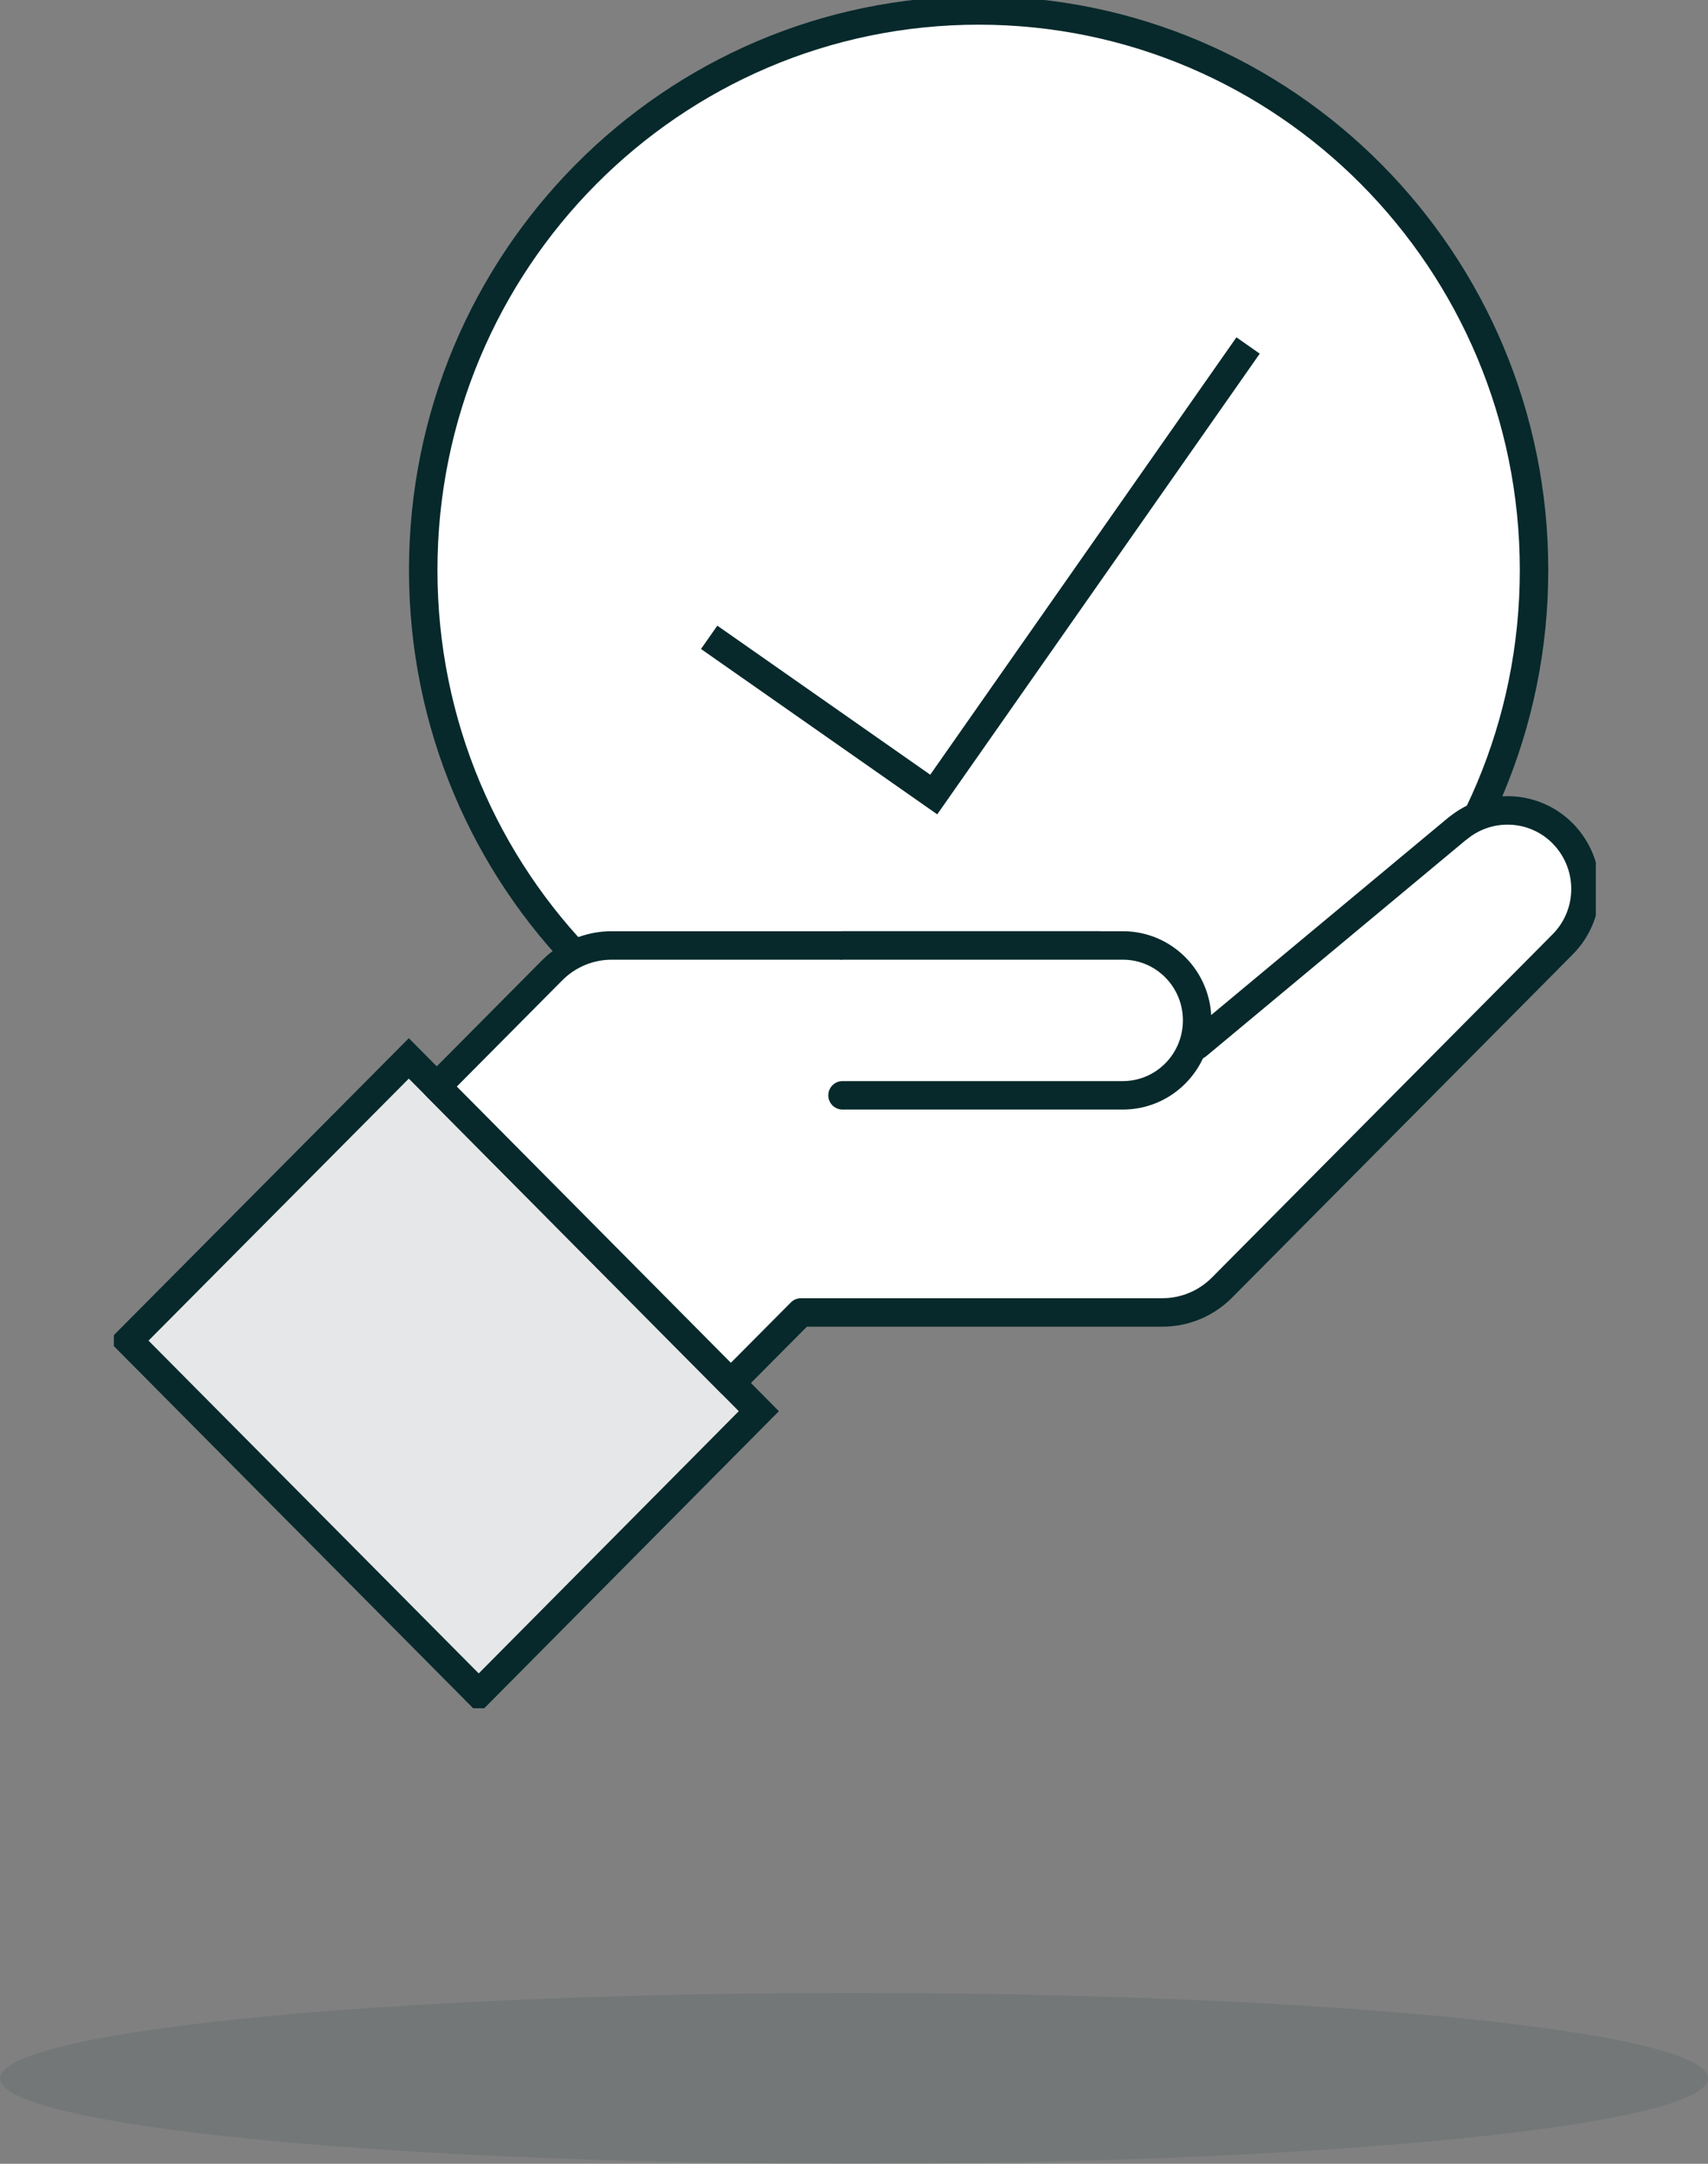
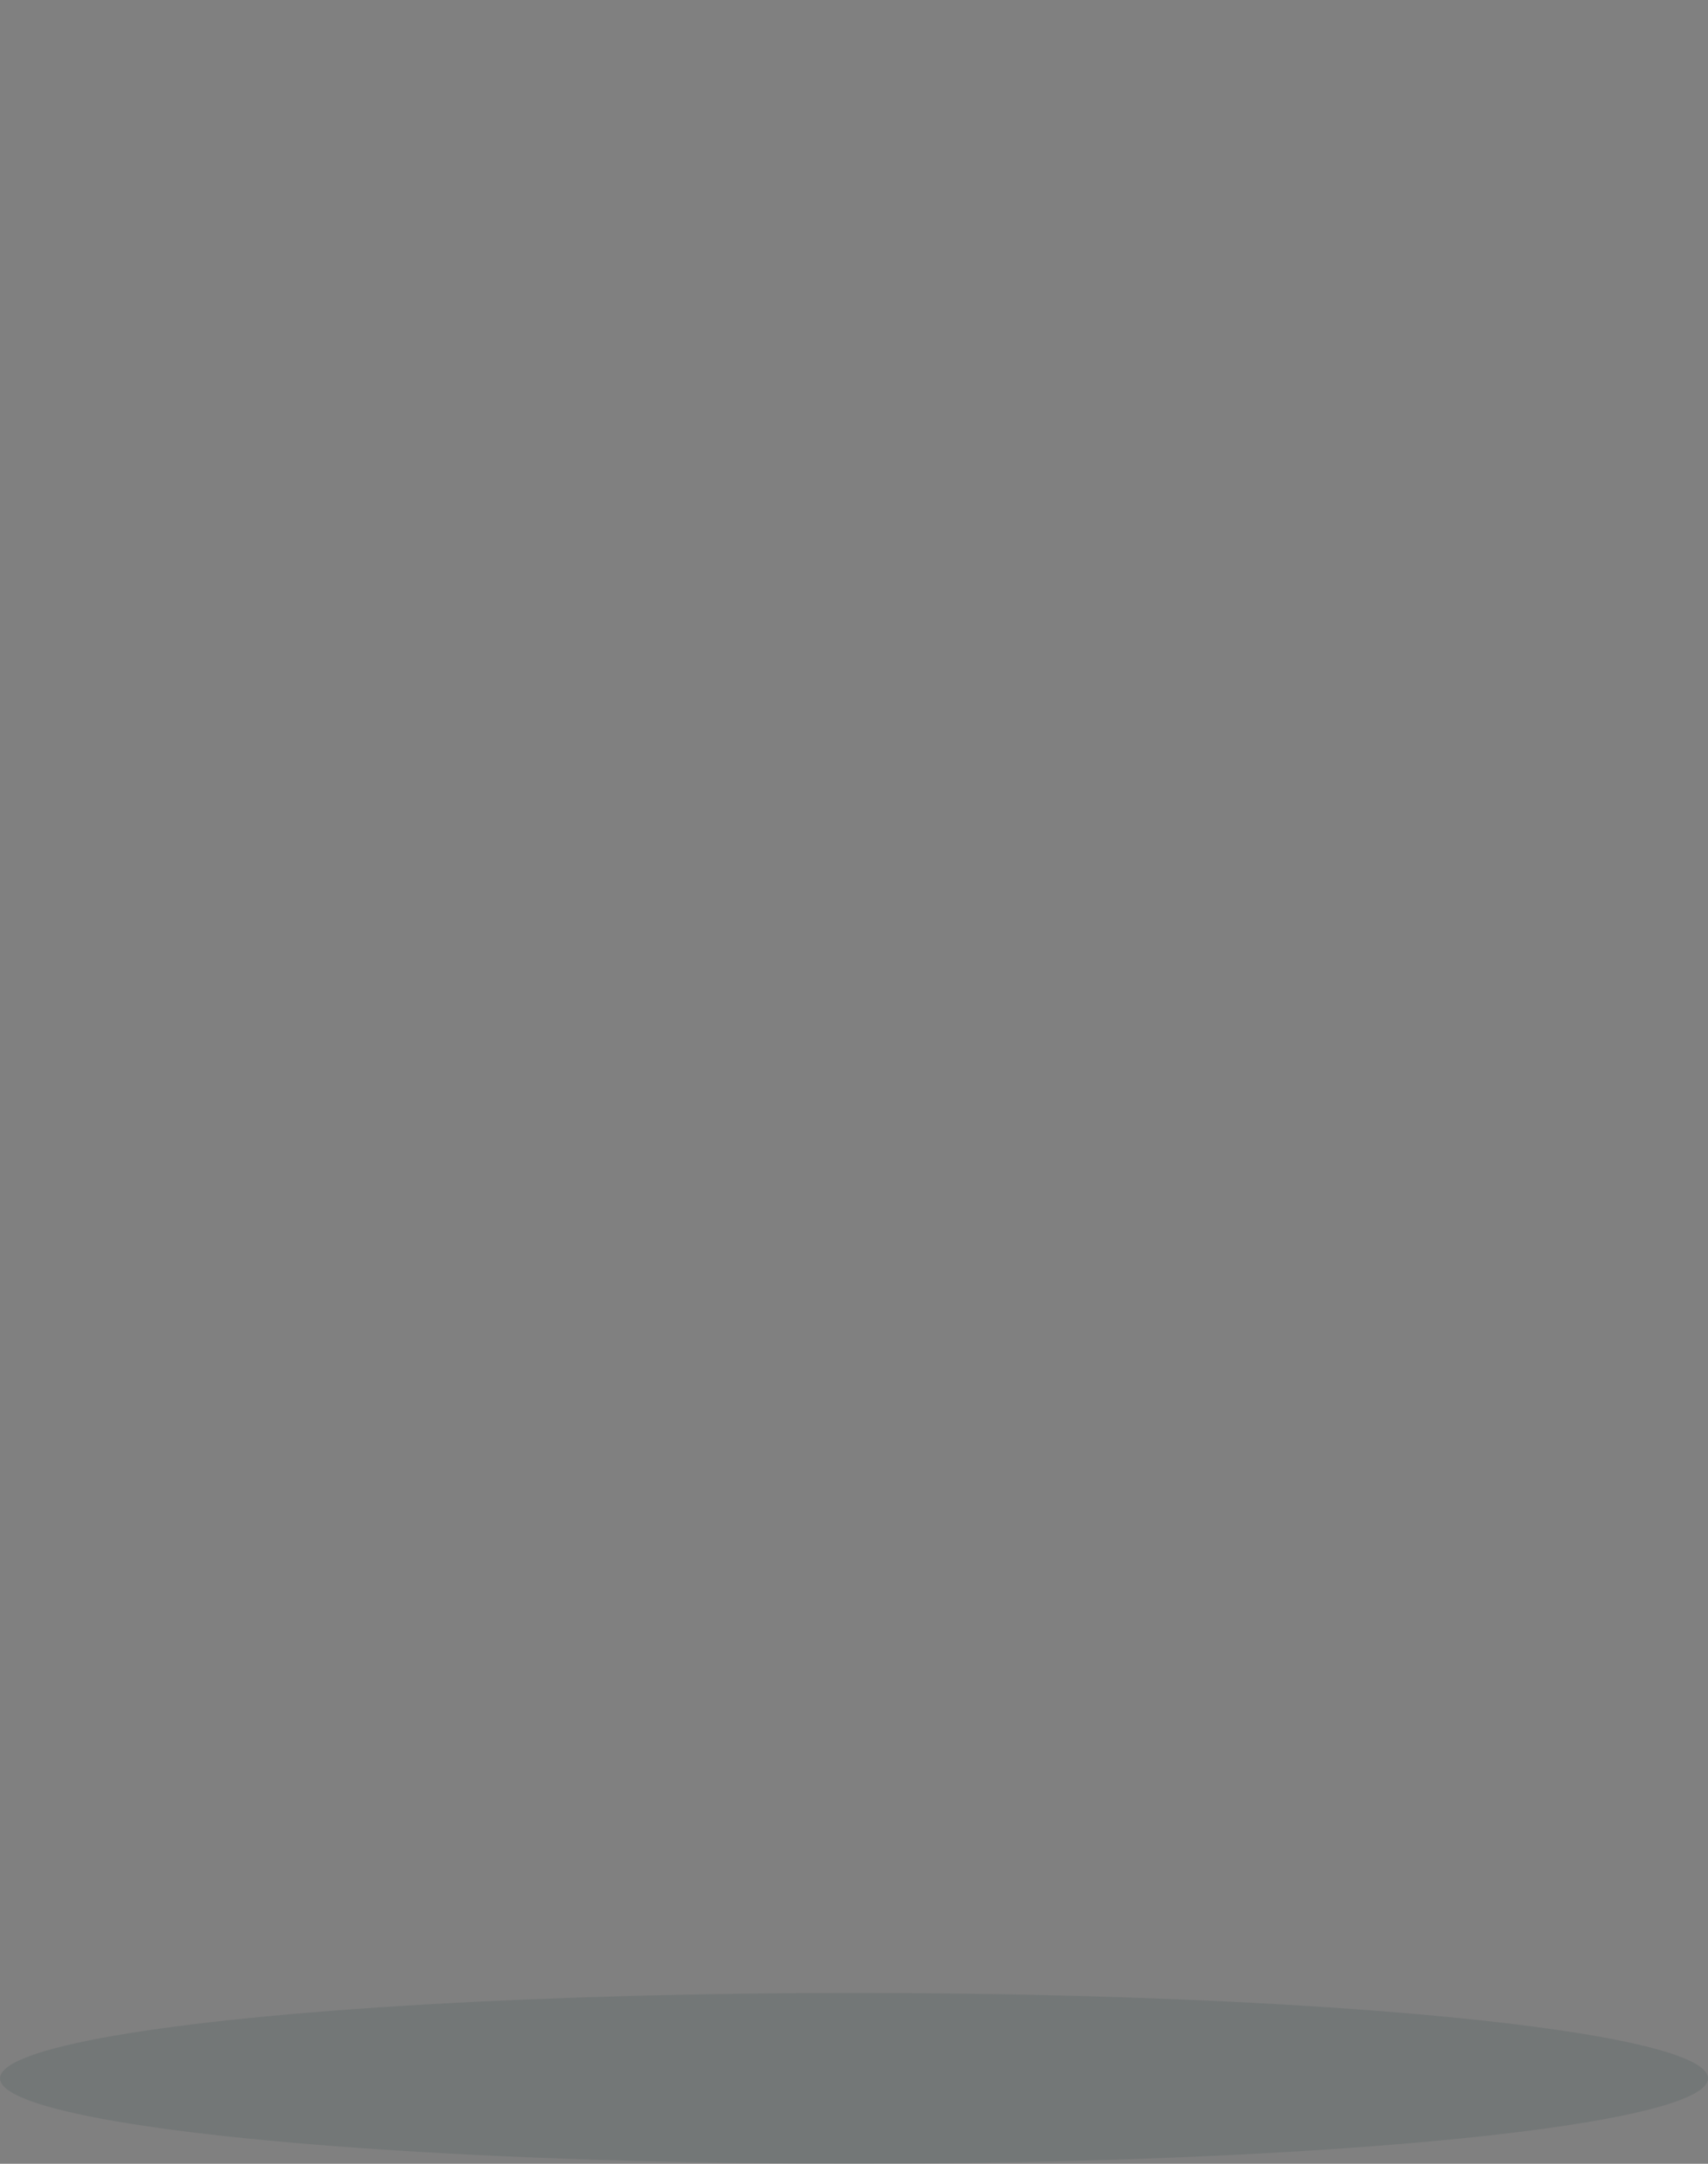
<svg xmlns="http://www.w3.org/2000/svg" width="60" height="76" viewBox="0 0 60 76" fill="none">
  <rect x="0" y="0" width="60" height="76" fill="#808080" stroke="none" />
  <ellipse opacity="0.1" cx="30" cy="73" rx="30" ry="3" fill="#07292B" />
  <g clip-path="url(#clip0_57_824)">
    <path d="M34.378 39.682C45.153 39.682 53.889 30.881 53.889 20.024C53.889 9.168 45.153 0.367 34.378 0.367C23.602 0.367 14.867 9.168 14.867 20.024C14.867 30.881 23.602 39.682 34.378 39.682Z" fill="white" stroke="#07292B" stroke-miterlimit="10" />
    <path d="M24.912 22.385L32.801 27.907L43.844 12.135" stroke="#07292B" stroke-miterlimit="10" />
    <path d="M26.657 49.566L16.817 59.487L4.513 47.088L14.361 37.175L26.657 49.566Z" fill="#E6E7E8" stroke="#07292B" stroke-miterlimit="10" />
    <path d="M51.205 29.095L42.054 36.713C42.054 34.777 40.493 33.208 38.572 33.208H21.488C20.703 33.208 19.955 33.523 19.405 34.073L15.343 38.164L25.674 48.576L28.138 46.098H40.837C41.622 46.098 42.37 45.783 42.92 45.233L54.893 33.171C55.964 32.093 55.964 30.356 54.893 29.27C53.896 28.266 52.298 28.193 51.212 29.095H51.205Z" fill="white" stroke="#07292B" stroke-linecap="round" stroke-linejoin="round" />
    <path d="M29.597 33.208H39.444C40.889 33.208 42.054 34.388 42.054 35.84C42.054 37.292 40.889 38.472 39.444 38.472H29.597" fill="white" />
-     <path d="M29.597 33.208H39.444C40.889 33.208 42.054 34.388 42.054 35.84C42.054 37.292 40.889 38.472 39.444 38.472H29.597" stroke="#07292B" stroke-linecap="round" stroke-linejoin="round" />
  </g>
  <defs>
    <clipPath id="clip0_57_824">
-       <rect width="52.059" height="60" fill="white" transform="translate(4)" />
-     </clipPath>
+       </clipPath>
  </defs>
</svg>